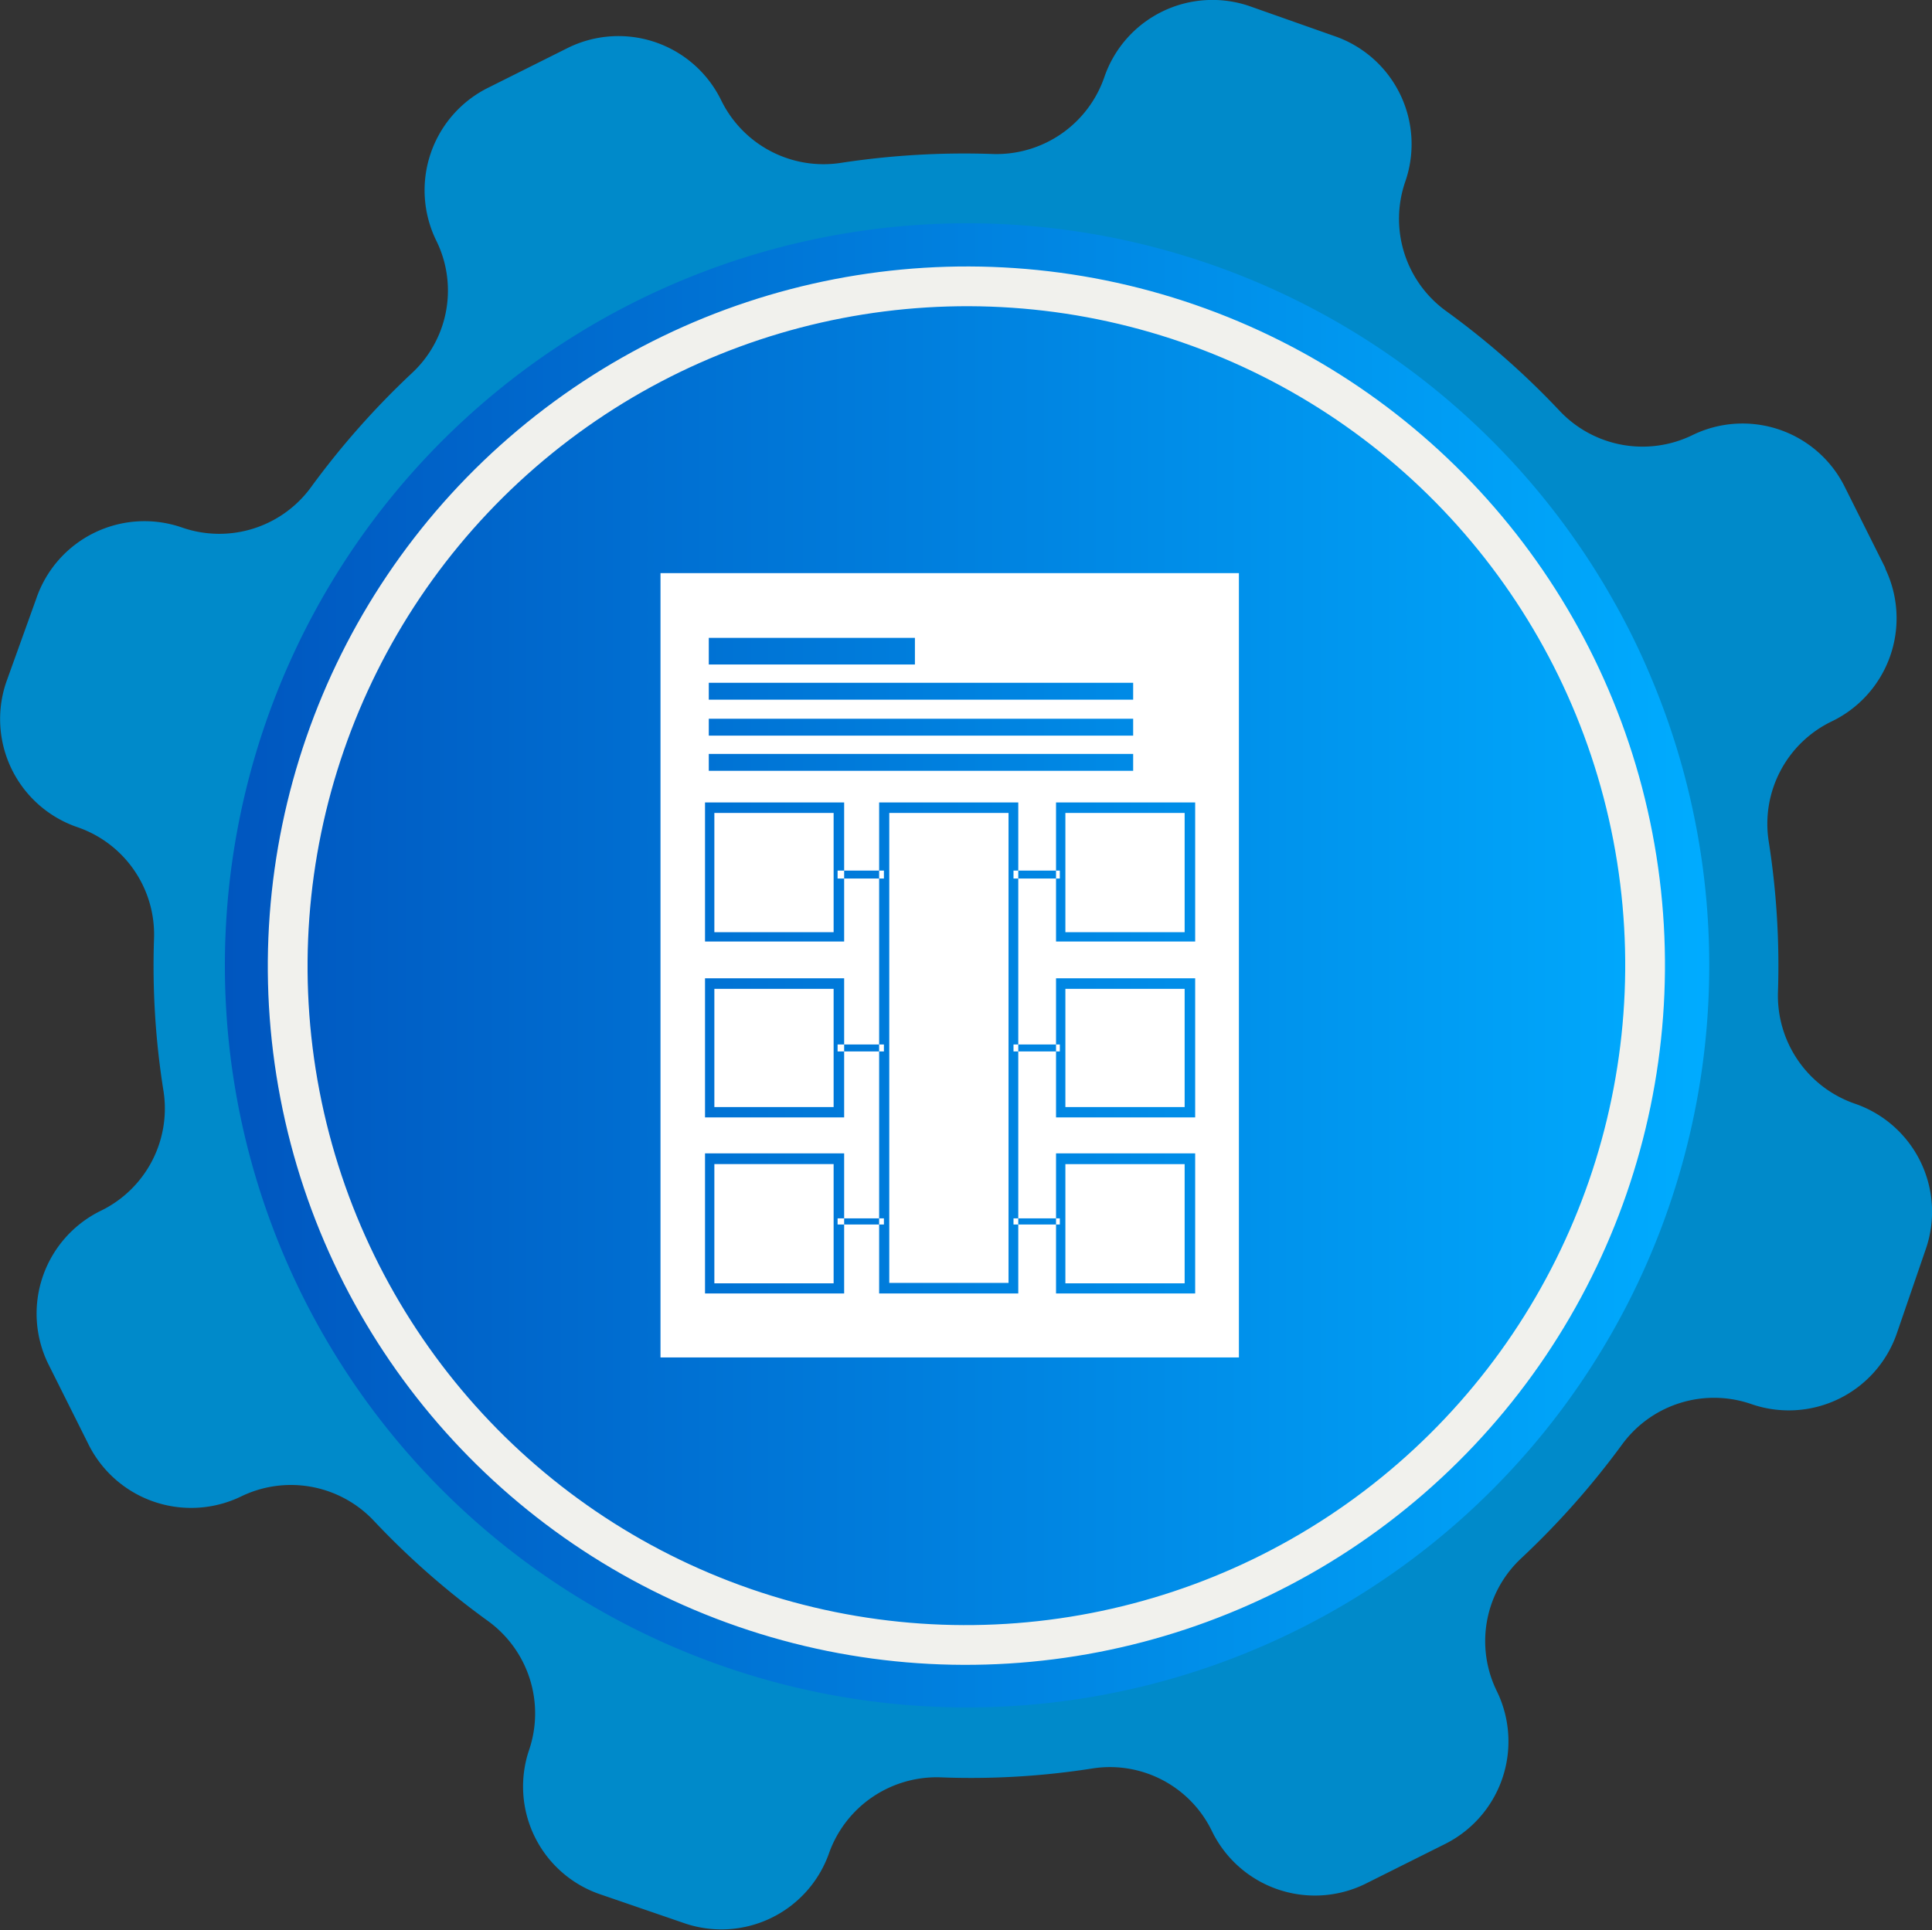
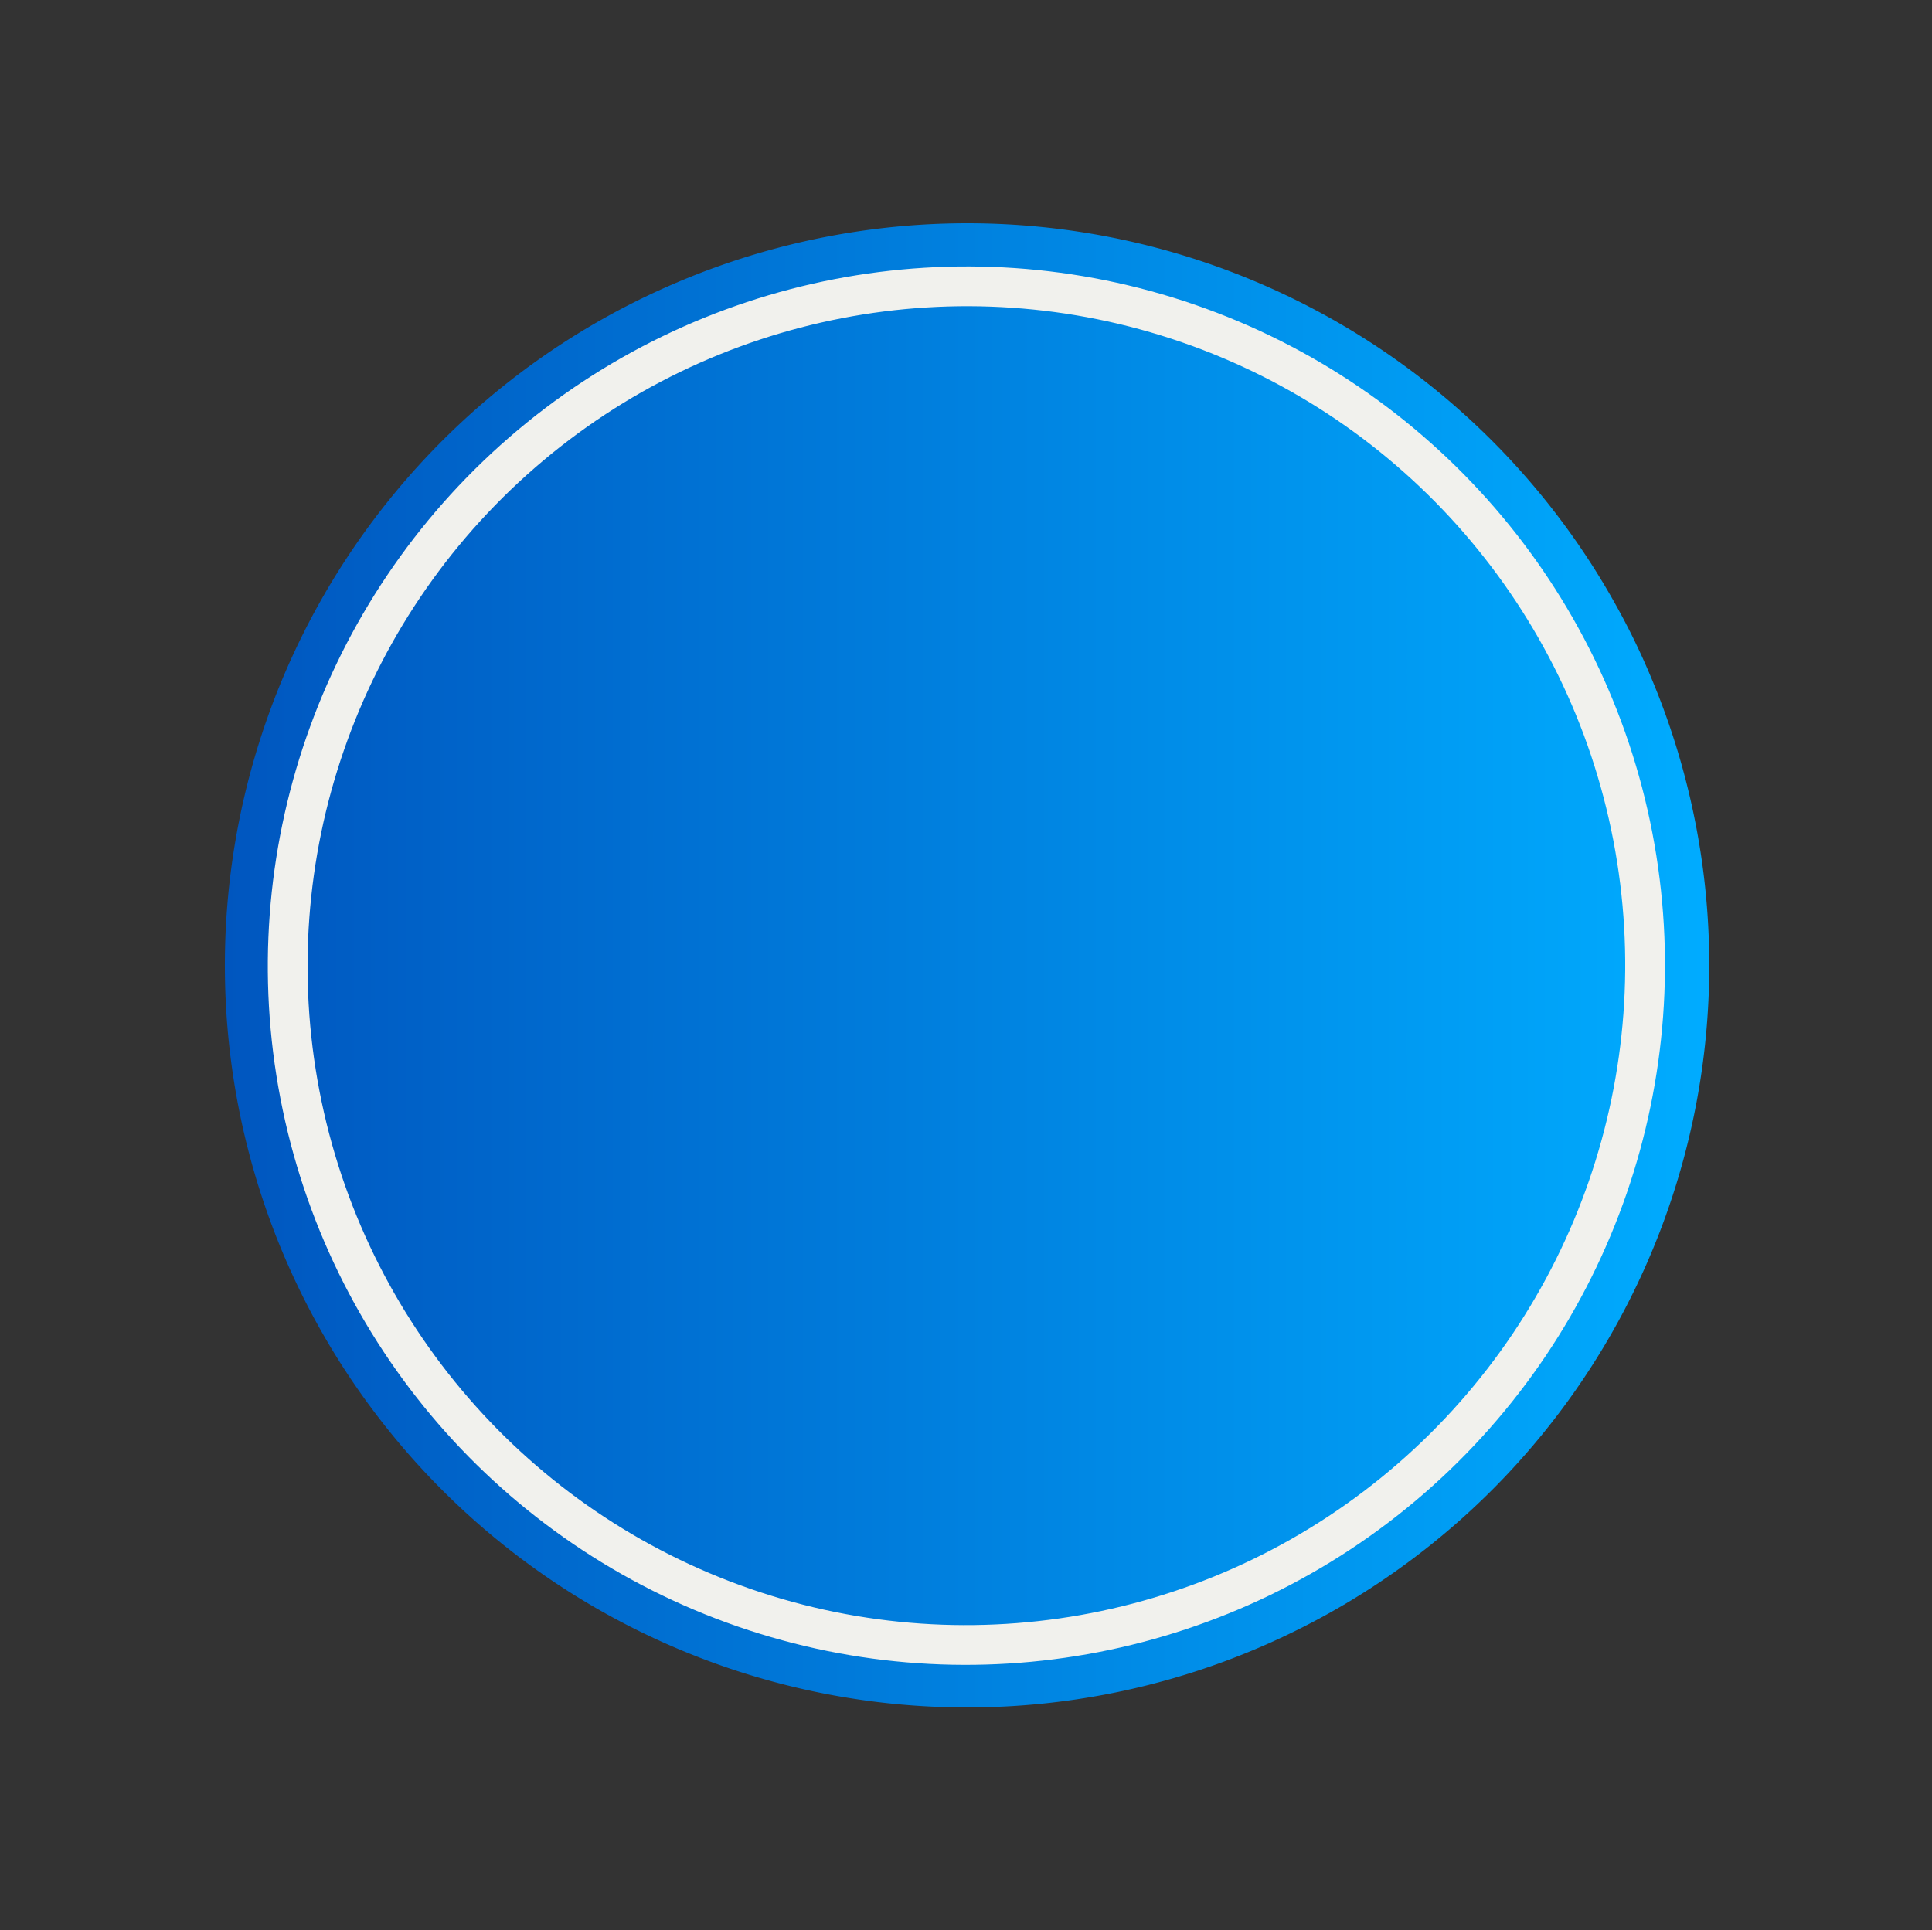
<svg xmlns="http://www.w3.org/2000/svg" id="Layer_1" data-name="Layer 1" viewBox="0 0 97.2 97.14">
  <rect x="0" y="0" width="97.2" height="97.14" fill="#333333" stroke="none" />
  <defs>
    <style>.cls-1{fill:#008aca;}.cls-2{fill:url(#linear-gradient);}.cls-3{fill:none;stroke:#f1f1ed;stroke-miterlimit:10;stroke-width:2px;}.cls-4{fill:#fff;fill-rule:evenodd;}</style>
    <linearGradient id="linear-gradient" x1="37.05" y1="28.72" x2="111.75" y2="28.72" gradientTransform="matrix(1, 0, 0, -1, -24, 79)" gradientUnits="userSpaceOnUse">
      <stop offset="0" stop-color="#0056bf" />
      <stop offset="1" stop-color="#00acff" />
    </linearGradient>
  </defs>
-   <path class="cls-1" d="M96.6,30.23l-2-4a5.74,5.74,0,0,0-7.67-2.65h0a5.73,5.73,0,0,1-6.68-1.2,40.29,40.29,0,0,0-5.77-5.07,5.73,5.73,0,0,1-2-6.51h0A5.75,5.75,0,0,0,68.89,3.5h0L64.64,2a5.75,5.75,0,0,0-7.31,3.57h0a5.74,5.74,0,0,1-5.61,3.87,41,41,0,0,0-7.67.45,5.73,5.73,0,0,1-6-3.16h0a5.75,5.75,0,0,0-7.69-2.64l-4,2a5.76,5.76,0,0,0-2.65,7.69h0a5.67,5.67,0,0,1-1.21,6.68,41.13,41.13,0,0,0-5.1,5.77,5.71,5.71,0,0,1-6.49,2h0A5.75,5.75,0,0,0,3.6,31.8h0L2.09,36a5.75,5.75,0,0,0,3.56,7.31h0A5.71,5.71,0,0,1,9.52,48.9,39.91,39.91,0,0,0,10,56.62a5.72,5.72,0,0,1-3.16,6h0a5.76,5.76,0,0,0-2.65,7.69h0l2,4A5.77,5.77,0,0,0,13.89,77h0a5.73,5.73,0,0,1,6.67,1.2,40.29,40.29,0,0,0,5.77,5.07,5.74,5.74,0,0,1,2.05,6.51h0A5.73,5.73,0,0,0,31.92,97h0l4.25,1.46A5.74,5.74,0,0,0,43.46,95h0a5.75,5.75,0,0,1,5.62-3.87,39.38,39.38,0,0,0,7.67-.45,5.7,5.7,0,0,1,6,3.17h0a5.76,5.76,0,0,0,7.69,2.65h0l4-2a5.77,5.77,0,0,0,2.64-7.7h0a5.7,5.7,0,0,1,1.21-6.68,41.2,41.2,0,0,0,5.11-5.77,5.73,5.73,0,0,1,6.49-2h0a5.75,5.75,0,0,0,7.31-3.56l1.46-4.25a5.75,5.75,0,0,0-3.57-7.31h0a5.75,5.75,0,0,1-3.87-5.6A40.29,40.29,0,0,0,90.75,44a5.72,5.72,0,0,1,3.16-6h0a5.76,5.76,0,0,0,2.73-7.65Z" transform="translate(-1.77 -1.69)" />
  <path class="cls-2" d="M35.79,15.92a37.34,37.34,0,1,0,49,19.75,35.12,35.12,0,0,0-1.7-3.49A37.32,37.32,0,0,0,35.79,15.92Z" transform="translate(-1.77 -1.69)" />
  <ellipse class="cls-3" cx="50.39" cy="50.28" rx="34.19" ry="34.14" transform="translate(-15.37 79.78) rotate(-70.92)" />
-   <path class="cls-4" d="M35,30.53h29.1V70H35Zm2.48,11.54h6.76v7h-7v-7Zm6.23.53h-6v6h6Zm-6.23,8.32h6.76v7h-7v-7Zm6.23.53h-6V57.4h6Zm-6.23,8.28h6.76v7.05h-7V59.73Zm6.23.54h-6v6h6Zm11.43-18.2h6.76v7h-7v-7Zm6.23.53h-6v6h6Zm-6.23,8.32h6.76v7h-7v-7Zm6.23.53h-6V57.4h6Zm-6.23,8.28h6.76v7.05h-7V59.73Zm6.23.54h-6v6h6ZM46.24,42.07H53V66.78H46V42.07Zm6.27.53h-6V66.25h6ZM37.43,35.13H47.8V33.79H37.43Zm0,1.77H58.78v-.85H37.43Zm6.48,9h2.33V45.5H43.91Zm8.85,0h2.33V45.5H52.76ZM43.91,54.6h2.33v-.35H43.91Zm8.85,0h2.33v-.35H52.76Zm-8.85,8.71h2.33V63H43.91Zm8.85,0h2.33V63H52.76ZM37.43,38.71H58.78v-.85H37.43Zm0,1.77H58.78v-.85H37.43Z" transform="translate(-1.77 -1.69)" />
</svg>